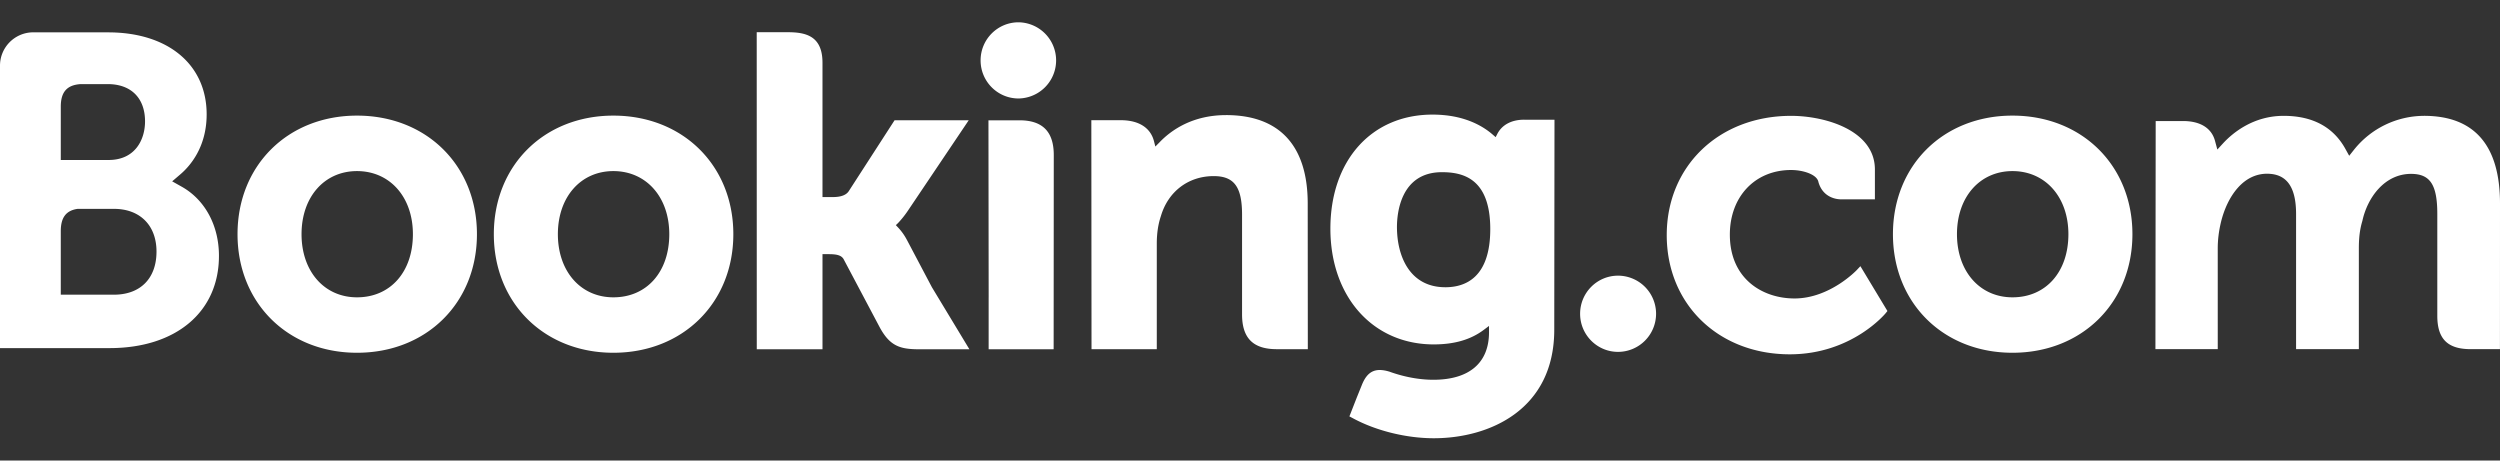
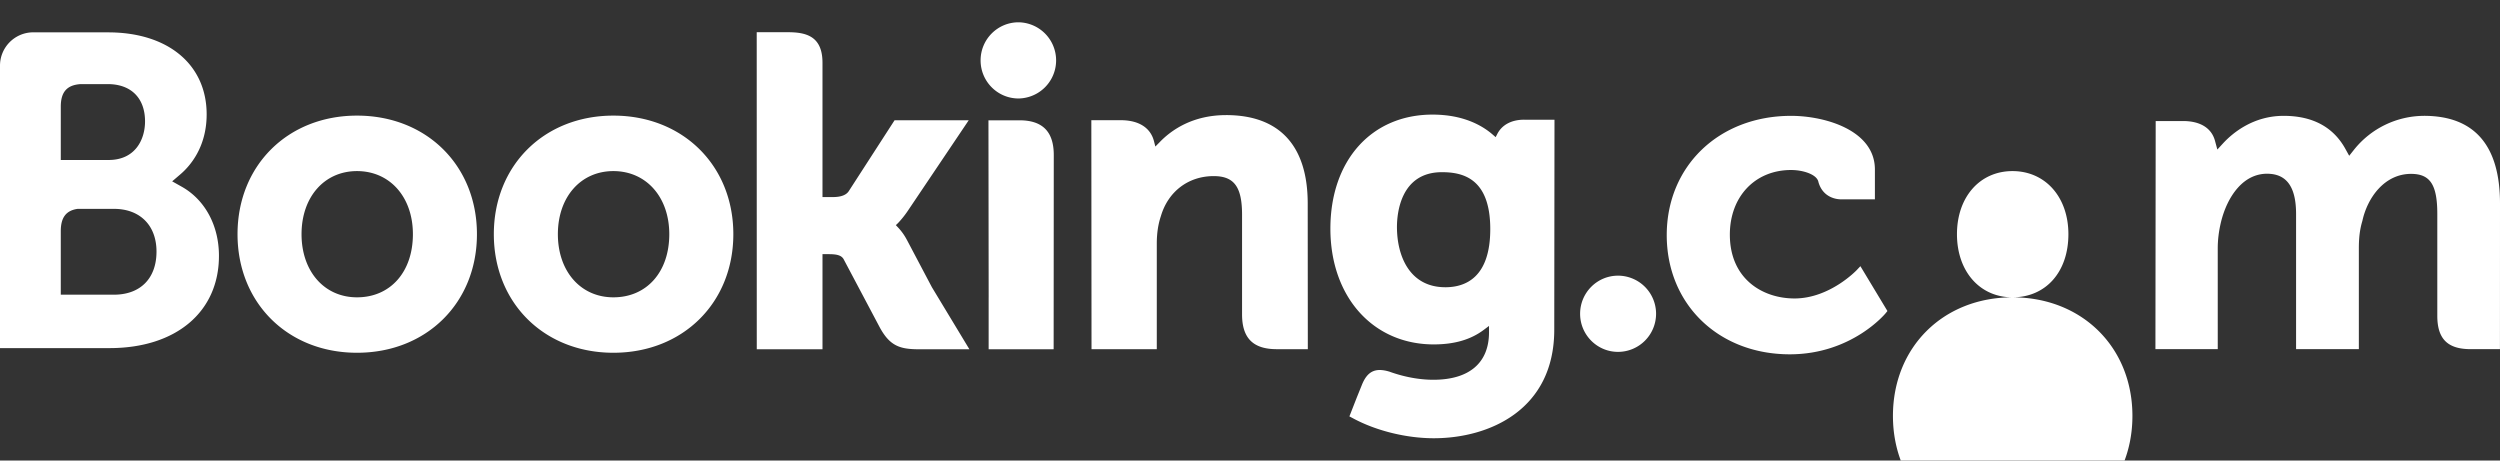
<svg xmlns="http://www.w3.org/2000/svg" width="380" height="70" xml:space="preserve">
  <rect width="100%" height="100%" fill="#333333" stroke="none" />
  <g fill="#FFF">
-     <path d="M149.051 9.18c0-3.2 2.583-5.79 5.764-5.79a5.79 5.79 0 0 1 0 11.579c-3.18 0-5.764-2.591-5.764-5.788M240.177 47.696c0-3.203 2.582-5.795 5.763-5.795a5.79 5.79 0 0 1 5.783 5.795 5.791 5.791 0 0 1-5.783 5.789c-3.18 0-5.763-2.596-5.763-5.79M54.264 45.193c-4.974 0-8.43-3.95-8.43-9.595 0-5.644 3.456-9.592 8.43-9.592 5.002 0 8.497 3.948 8.497 9.592 0 5.733-3.422 9.595-8.497 9.595zm0-27.62c-10.523 0-18.16 7.582-18.16 18.024 0 10.44 7.636 18.022 18.16 18.022 10.563 0 18.231-7.582 18.231-18.022 0-10.442-7.669-18.024-18.23-18.024M137.866 36.497a8.634 8.634 0 0 0-1.377-1.938l-.318-.337.334-.321a14.49 14.49 0 0 0 1.454-1.813l9.286-13.806h-11.273l-6.977 10.799c-.396.579-1.193.872-2.387.872h-1.59V9.537c0-4.084-2.543-4.64-5.292-4.64h-4.705l.008 48.19h9.99V38.633h.936c1.138 0 1.914.132 2.27.752l5.51 10.399c1.54 2.822 3.073 3.305 5.96 3.305h7.654l-5.7-9.432-3.78-7.158M186.36 17.496c-5.08 0-8.324 2.257-10.14 4.166l-.607.613-.213-.834c-.535-2.045-2.333-3.17-5.04-3.17h-4.477l.028 34.805h9.921V37.035c0-1.568.204-2.93.618-4.171 1.105-3.76 4.186-6.096 8.036-6.096 3.097 0 4.307 1.635 4.307 5.858v15.159c0 3.604 1.668 5.29 5.275 5.29h4.721l-.016-22.136c0-8.795-4.29-13.444-12.41-13.444M154.947 18.286h-4.702l.032 26.91h-.003v7.889h5.02c.063 0 .114.006.177.006l2.338-.006h2.328v-.015h.016l.02-29.5c0-3.56-1.7-5.284-5.22-5.284M93.234 45.193c-4.974 0-8.437-3.95-8.437-9.595 0-5.644 3.463-9.592 8.437-9.592 4.992 0 8.497 3.948 8.497 9.592 0 5.733-3.422 9.595-8.497 9.595zm0-27.62c-10.534 0-18.172 7.582-18.172 18.024 0 10.44 7.64 18.022 18.172 18.022 10.552 0 18.233-7.582 18.233-18.022 0-10.442-7.682-18.024-18.233-18.024M305.897 45.193c-4.972 0-8.438-3.95-8.438-9.595 0-5.644 3.467-9.592 8.438-9.592 4.992 0 8.5 3.948 8.5 9.592 0 5.733-3.424 9.595-8.5 9.595zm0-27.62c-10.532 0-18.17 7.582-18.17 18.024 0 10.44 7.638 18.022 18.17 18.022 10.553 0 18.231-7.582 18.231-18.022.001-10.442-7.678-18.024-18.23-18.024M219.691 43.66c-5.424 0-7.354-4.732-7.354-9.166 0-1.954.495-8.322 6.834-8.322 3.15 0 7.35.903 7.35 8.65-.002 7.307-3.717 8.839-6.83 8.839zm11.98-25.466c-1.883 0-3.33.75-4.058 2.12l-.273.533-.46-.4c-1.602-1.385-4.474-3.028-9.137-3.028-9.276 0-15.523 6.968-15.523 17.337 0 10.355 6.463 17.594 15.711 17.594 3.157 0 5.654-.736 7.633-2.234l.766-.575v.967c0 4.65-3.007 7.215-8.456 7.215-2.648 0-5.06-.646-6.672-1.23-2.104-.635-3.339-.11-4.192 2.002l-.787 1.948-1.114 2.847.69.367c3.488 1.852 8.028 2.955 12.133 2.955 8.45 0 18.315-4.324 18.315-16.495l.035-31.921h-4.609M17.315 44.793l-8.076-.007V35.13c0-2.063.8-3.137 2.568-3.384h5.508c3.931 0 6.471 2.479 6.474 6.49-.004 4.116-2.48 6.553-6.474 6.557zM9.24 18.746v-2.541c0-2.225.941-3.282 3.006-3.42h4.133c3.544 0 5.667 2.123 5.667 5.67 0 2.707-1.454 5.864-5.537 5.864h-7.27v-5.573h.001zm18.39 9.637-1.46-.82 1.274-1.09c1.482-1.274 3.967-4.14 3.967-9.091 0-7.574-5.875-12.463-14.968-12.463H6.064v-.003h-1.18A5.064 5.064 0 0 0 0 9.92v42.993h4.763c.012.003.016 0 .02.003l11.865-.003c10.108 0 16.633-5.502 16.633-14.024 0-4.59-2.109-8.512-5.653-10.507M368.45 17.609a13.675 13.675 0 0 0-10.65 5.16l-.722.91-.563-1.018c-1.838-3.352-5-5.053-9.398-5.053-4.61 0-7.705 2.573-9.142 4.103l-.939 1.019-.362-1.34c-.524-1.927-2.24-2.99-4.84-2.99h-4.17l-.04 34.67h9.473V37.768c0-1.342.167-2.668.503-4.055.905-3.698 3.391-7.676 7.568-7.278 2.577.248 3.836 2.238 3.836 6.085V53.07h9.541V37.767c0-1.675.157-2.93.535-4.188.768-3.53 3.362-7.15 7.394-7.15 2.917 0 3.996 1.652 3.996 6.09v15.484c0 3.503 1.562 5.067 5.063 5.067h4.46L380 30.937c0-8.842-3.893-13.33-11.553-13.33M282.241 41.034c-.028.033-4.105 4.332-9.474 4.332-4.89 0-9.83-3-9.83-9.7 0-5.782 3.83-9.825 9.313-9.825 1.78 0 3.806.639 4.123 1.712l.046.18c.73 2.434 2.941 2.564 3.375 2.564l5.192.005v-4.537c0-5.985-7.613-8.156-12.736-8.156-10.955 0-18.905 7.628-18.905 18.13 0 10.5 7.863 18.117 18.705 18.117 9.405 0 14.521-6.183 14.568-6.244l.273-.336-4.11-6.818-.54.575" />
+     <path d="M149.051 9.18c0-3.2 2.583-5.79 5.764-5.79a5.79 5.79 0 0 1 0 11.579c-3.18 0-5.764-2.591-5.764-5.788M240.177 47.696c0-3.203 2.582-5.795 5.763-5.795a5.79 5.79 0 0 1 5.783 5.795 5.791 5.791 0 0 1-5.783 5.789c-3.18 0-5.763-2.596-5.763-5.79M54.264 45.193c-4.974 0-8.43-3.95-8.43-9.595 0-5.644 3.456-9.592 8.43-9.592 5.002 0 8.497 3.948 8.497 9.592 0 5.733-3.422 9.595-8.497 9.595zm0-27.62c-10.523 0-18.16 7.582-18.16 18.024 0 10.44 7.636 18.022 18.16 18.022 10.563 0 18.231-7.582 18.231-18.022 0-10.442-7.669-18.024-18.23-18.024M137.866 36.497a8.634 8.634 0 0 0-1.377-1.938l-.318-.337.334-.321a14.49 14.49 0 0 0 1.454-1.813l9.286-13.806h-11.273l-6.977 10.799c-.396.579-1.193.872-2.387.872h-1.59V9.537c0-4.084-2.543-4.64-5.292-4.64h-4.705l.008 48.19h9.99V38.633h.936c1.138 0 1.914.132 2.27.752l5.51 10.399c1.54 2.822 3.073 3.305 5.96 3.305h7.654l-5.7-9.432-3.78-7.158M186.36 17.496c-5.08 0-8.324 2.257-10.14 4.166l-.607.613-.213-.834c-.535-2.045-2.333-3.17-5.04-3.17h-4.477l.028 34.805h9.921V37.035c0-1.568.204-2.93.618-4.171 1.105-3.76 4.186-6.096 8.036-6.096 3.097 0 4.307 1.635 4.307 5.858v15.159c0 3.604 1.668 5.29 5.275 5.29h4.721l-.016-22.136c0-8.795-4.29-13.444-12.41-13.444M154.947 18.286h-4.702l.032 26.91h-.003v7.889h5.02c.063 0 .114.006.177.006l2.338-.006h2.328v-.015h.016l.02-29.5c0-3.56-1.7-5.284-5.22-5.284M93.234 45.193c-4.974 0-8.437-3.95-8.437-9.595 0-5.644 3.463-9.592 8.437-9.592 4.992 0 8.497 3.948 8.497 9.592 0 5.733-3.422 9.595-8.497 9.595zm0-27.62c-10.534 0-18.172 7.582-18.172 18.024 0 10.44 7.64 18.022 18.172 18.022 10.552 0 18.233-7.582 18.233-18.022 0-10.442-7.682-18.024-18.233-18.024M305.897 45.193c-4.972 0-8.438-3.95-8.438-9.595 0-5.644 3.467-9.592 8.438-9.592 4.992 0 8.5 3.948 8.5 9.592 0 5.733-3.424 9.595-8.5 9.595zc-10.532 0-18.17 7.582-18.17 18.024 0 10.44 7.638 18.022 18.17 18.022 10.553 0 18.231-7.582 18.231-18.022.001-10.442-7.678-18.024-18.23-18.024M219.691 43.66c-5.424 0-7.354-4.732-7.354-9.166 0-1.954.495-8.322 6.834-8.322 3.15 0 7.35.903 7.35 8.65-.002 7.307-3.717 8.839-6.83 8.839zm11.98-25.466c-1.883 0-3.33.75-4.058 2.12l-.273.533-.46-.4c-1.602-1.385-4.474-3.028-9.137-3.028-9.276 0-15.523 6.968-15.523 17.337 0 10.355 6.463 17.594 15.711 17.594 3.157 0 5.654-.736 7.633-2.234l.766-.575v.967c0 4.65-3.007 7.215-8.456 7.215-2.648 0-5.06-.646-6.672-1.23-2.104-.635-3.339-.11-4.192 2.002l-.787 1.948-1.114 2.847.69.367c3.488 1.852 8.028 2.955 12.133 2.955 8.45 0 18.315-4.324 18.315-16.495l.035-31.921h-4.609M17.315 44.793l-8.076-.007V35.13c0-2.063.8-3.137 2.568-3.384h5.508c3.931 0 6.471 2.479 6.474 6.49-.004 4.116-2.48 6.553-6.474 6.557zM9.24 18.746v-2.541c0-2.225.941-3.282 3.006-3.42h4.133c3.544 0 5.667 2.123 5.667 5.67 0 2.707-1.454 5.864-5.537 5.864h-7.27v-5.573h.001zm18.39 9.637-1.46-.82 1.274-1.09c1.482-1.274 3.967-4.14 3.967-9.091 0-7.574-5.875-12.463-14.968-12.463H6.064v-.003h-1.18A5.064 5.064 0 0 0 0 9.92v42.993h4.763c.012.003.016 0 .02.003l11.865-.003c10.108 0 16.633-5.502 16.633-14.024 0-4.59-2.109-8.512-5.653-10.507M368.45 17.609a13.675 13.675 0 0 0-10.65 5.16l-.722.91-.563-1.018c-1.838-3.352-5-5.053-9.398-5.053-4.61 0-7.705 2.573-9.142 4.103l-.939 1.019-.362-1.34c-.524-1.927-2.24-2.99-4.84-2.99h-4.17l-.04 34.67h9.473V37.768c0-1.342.167-2.668.503-4.055.905-3.698 3.391-7.676 7.568-7.278 2.577.248 3.836 2.238 3.836 6.085V53.07h9.541V37.767c0-1.675.157-2.93.535-4.188.768-3.53 3.362-7.15 7.394-7.15 2.917 0 3.996 1.652 3.996 6.09v15.484c0 3.503 1.562 5.067 5.063 5.067h4.46L380 30.937c0-8.842-3.893-13.33-11.553-13.33M282.241 41.034c-.028.033-4.105 4.332-9.474 4.332-4.89 0-9.83-3-9.83-9.7 0-5.782 3.83-9.825 9.313-9.825 1.78 0 3.806.639 4.123 1.712l.046.18c.73 2.434 2.941 2.564 3.375 2.564l5.192.005v-4.537c0-5.985-7.613-8.156-12.736-8.156-10.955 0-18.905 7.628-18.905 18.13 0 10.5 7.863 18.117 18.705 18.117 9.405 0 14.521-6.183 14.568-6.244l.273-.336-4.11-6.818-.54.575" />
  </g>
</svg>